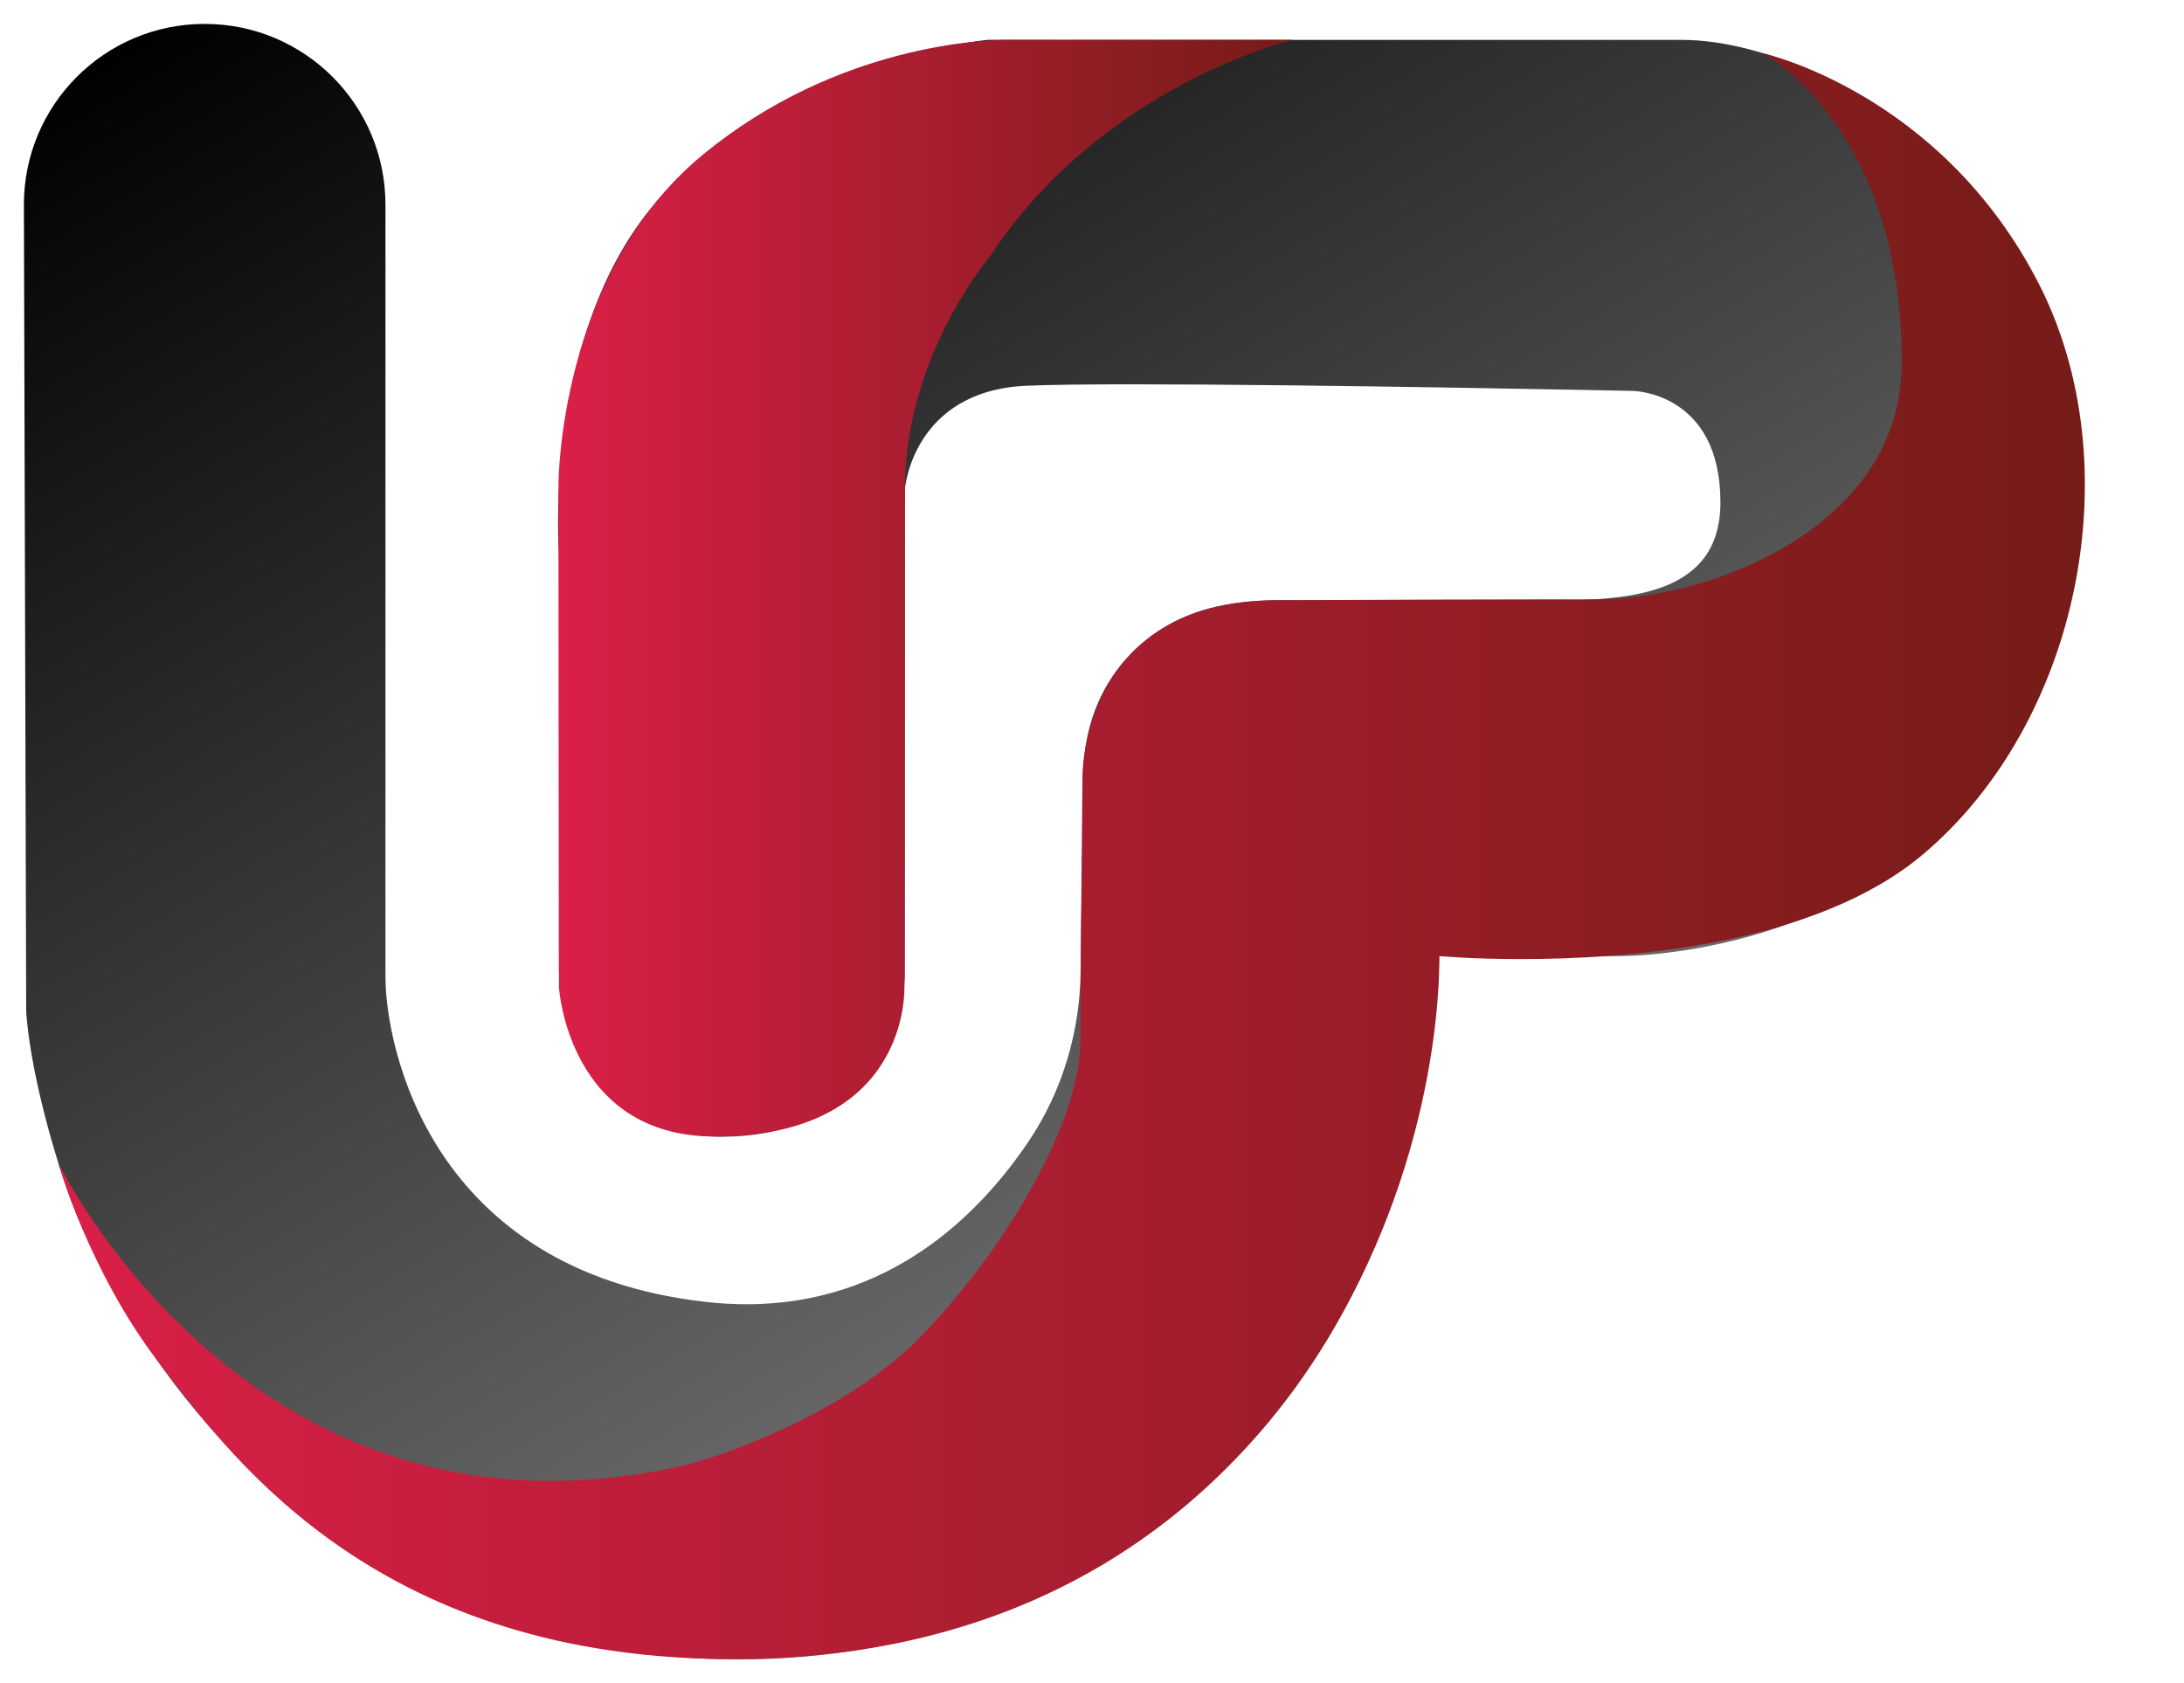
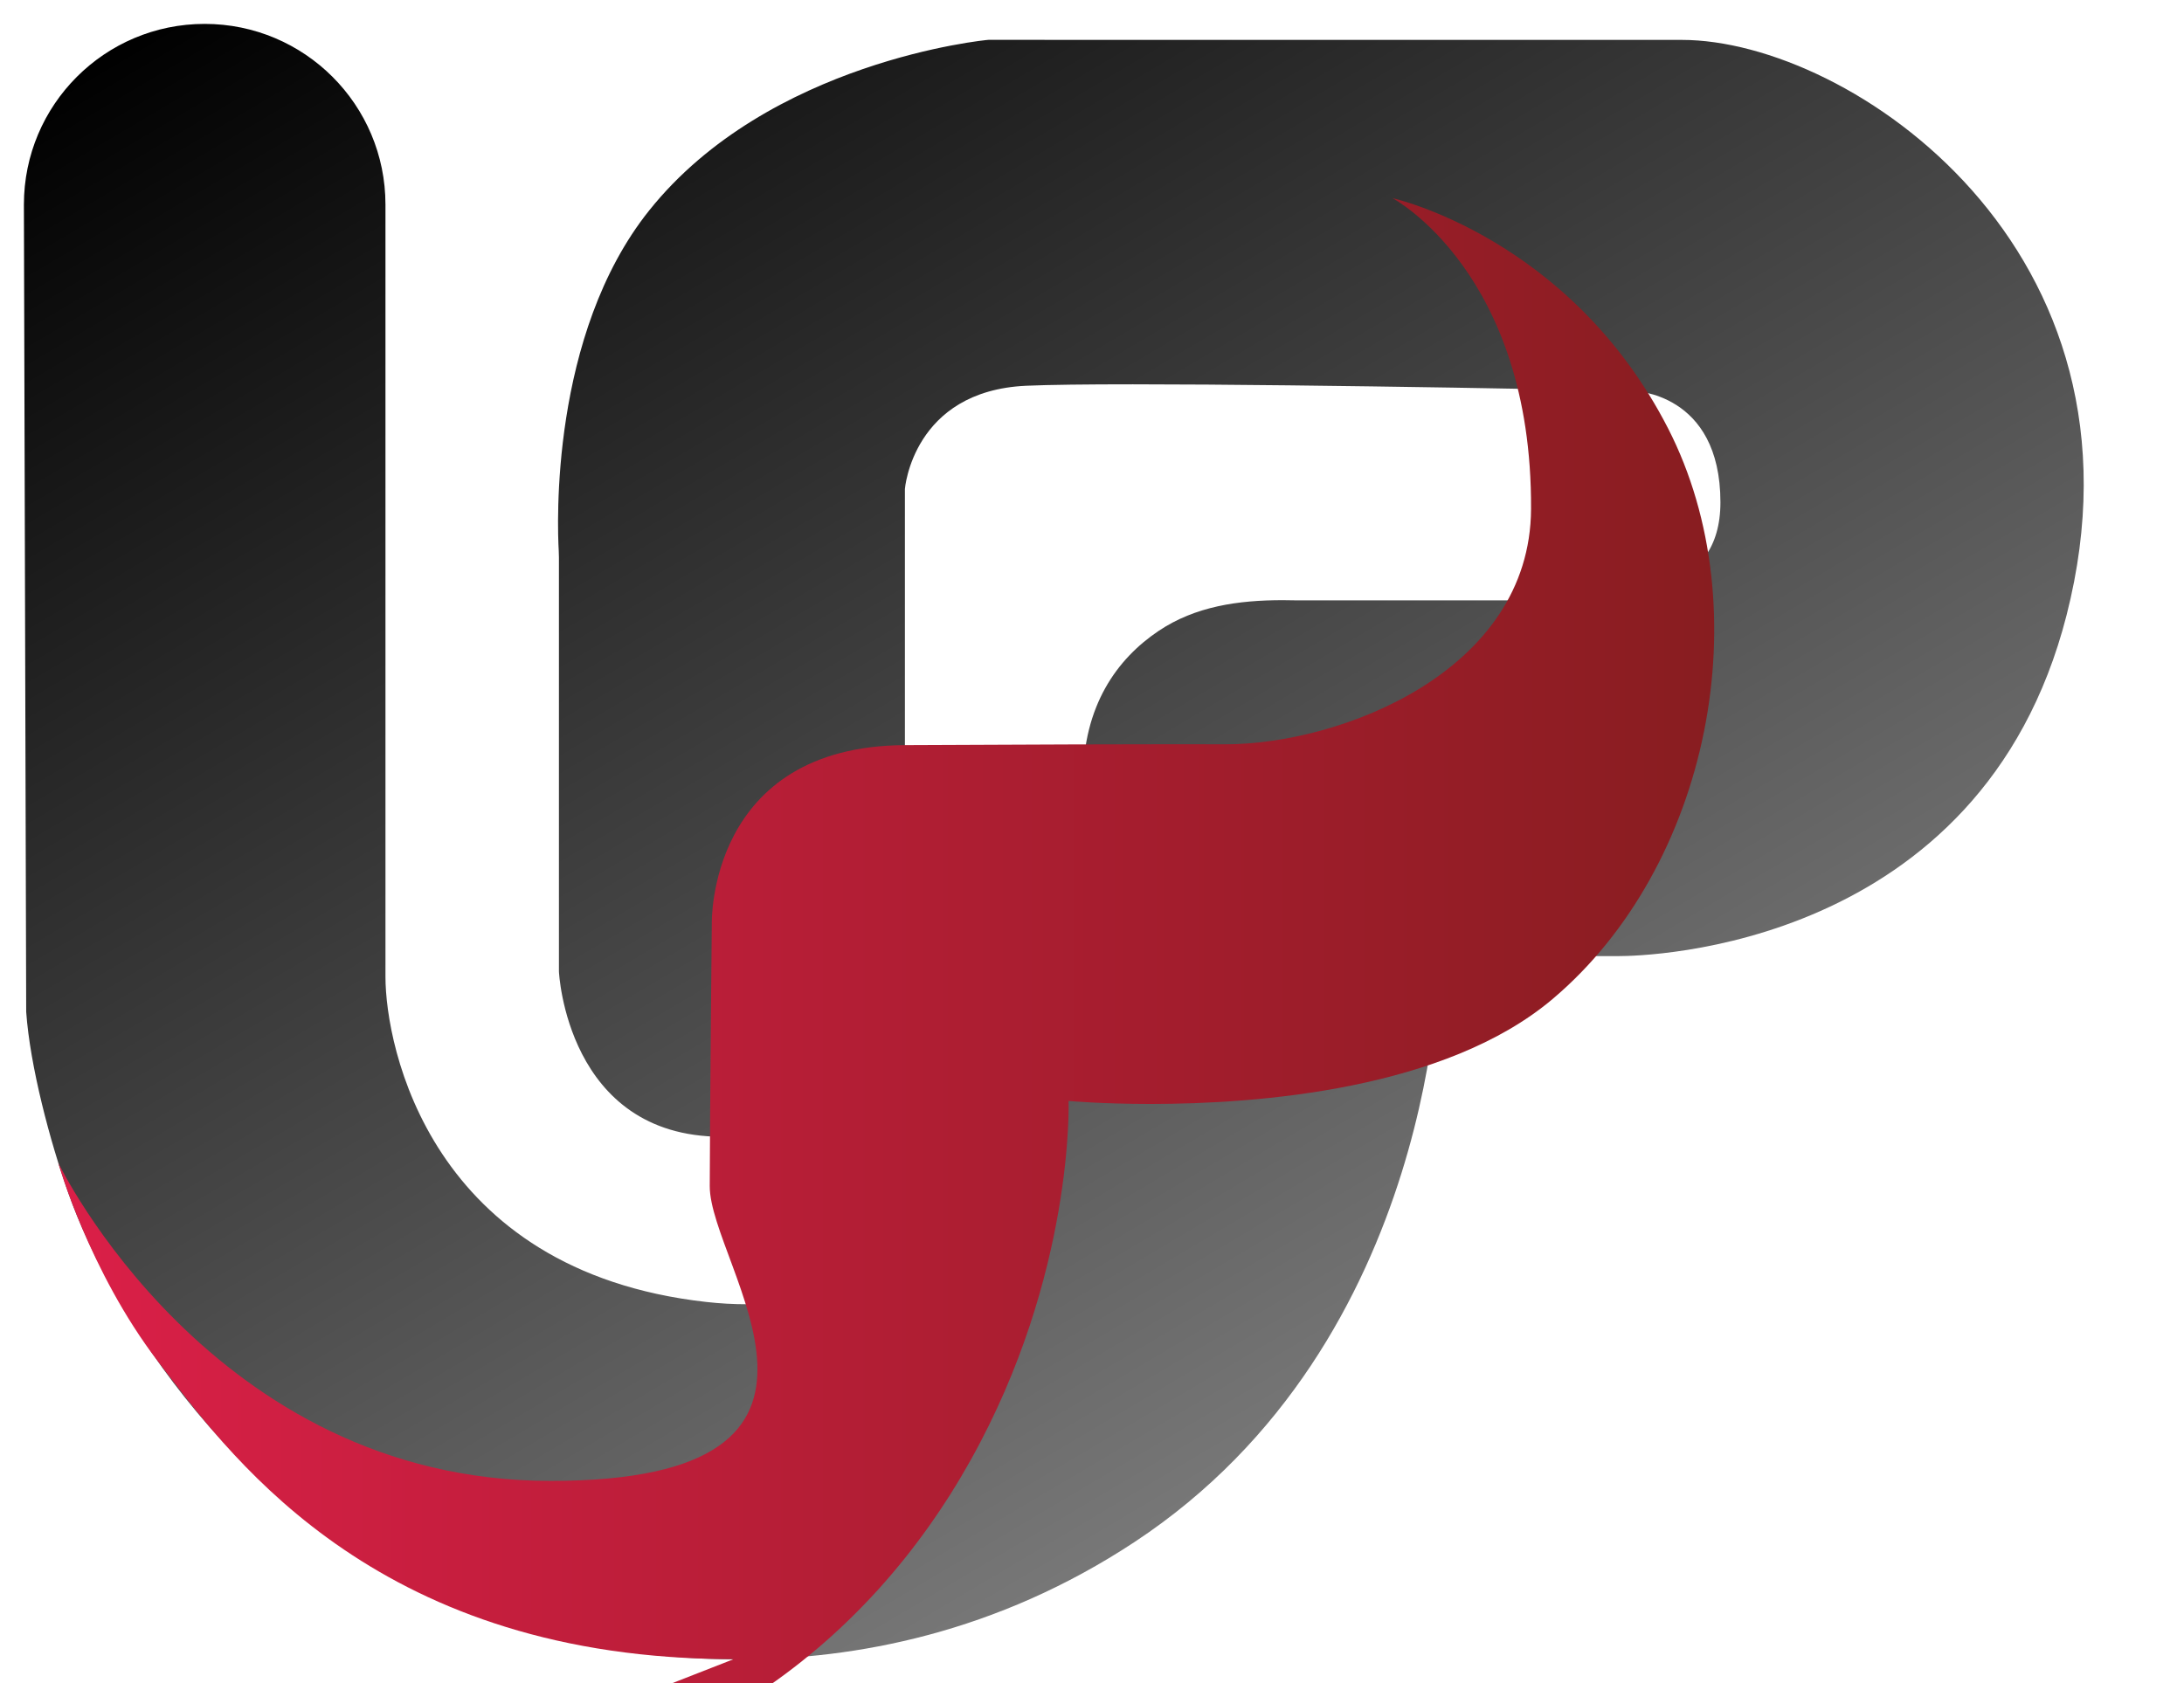
<svg xmlns="http://www.w3.org/2000/svg" color-interpolation="auto" fill="#000000" height="352.25" stroke="#000000" stroke-linecap="square" stroke-miterlimit="10" width="456.9">
  <g>
    <defs>
      <linearGradient color-interpolation="linearRGB" gradientTransform="scale(377.723 -377.723) rotate(-60 .213 -.186)" gradientUnits="userSpaceOnUse" id="a" spreadMethod="pad" x1="0" x2="1" y1="0" y2="0">
        <stop offset="0%" />
        <stop offset="100%" stop-color="#787878" />
      </linearGradient>
      <linearGradient color-interpolation="linearRGB" gradientTransform="matrix(423.981 0 0 -423.981 12.181 180.34)" gradientUnits="userSpaceOnUse" id="b" spreadMethod="pad" x1="0" x2="1" y1="0" y2="0">
        <stop offset="0%" stop-color="#db1f48" />
        <stop offset="100%" stop-color="#751c17" />
      </linearGradient>
      <linearGradient color-interpolation="linearRGB" gradientTransform="matrix(153.666 0 0 -153.666 116.755 123.083)" gradientUnits="userSpaceOnUse" id="c" spreadMethod="pad" x1="0" x2="1" y1="0" y2="0">
        <stop offset="0%" stop-color="#db1f48" />
        <stop offset="100%" stop-color="#751c17" />
      </linearGradient>
    </defs>
    <g fill="url(#a)" stroke="none">
      <path d="M154.51 347.25c-32.93 0-56.47-10.01-56.47-10.01-48.61-18.9-75.07-63.19-83.71-87.49-3.92-11.03-8.05-26.7-8.85-38.01L5 42.82C5 21.93 21.93 5 42.82 5S80.64 21.93 80.64 42.82V204.39c0 14.58 9.29 61.57 67.08 68.05 2.91.33 5.73.48 8.46.48 29.74 0 48.46-18.46 58.95-33.99 7.19-10.64 10.88-23.24 10.94-36.08.05-12.58.5-24.38.5-39.51 0-15.66 7.14-25.49 15.79-31.3 7.72-5.19 16.74-6.45 26-6.45.97 0 1.95.01 2.92.04h53.46c16.85 0 35.18-1.47 35.18-20.52C359.91 82 341.6 81.8 341.6 81.8s-66.02-1.38-104.59-1.38c-9.64 0-17.57.09-22.32.3-23.76 1.08-25.38 21.6-25.38 21.6V203.31c0 16.72-12.32 34.56-38.26 34.56-.03 0-.06 0-.09 0-32.45-.05-34.03-34.56-34.03-34.56l0-86.7c0-.45-.01-.89-.04-1.35-.3-5.19-1.86-45.23 18.93-71.23 25.01-31.29 70.54-35.69 70.96-35.69l145.07.01c35.1 0 100.04 43.89 80.47 120.43-17.89 69.95-88.28 71.29-93.65 71.29-.21 0-.32 0-.32 0H301.1c0 0 .1 80.47-63.73 122.59-28.95 19.1-58.48 24.59-82.86 24.59Z" />
-       <path d="M153.51 347.18c-2.28 0-4.59-.04-6.94-.12-70.67-2.48-99.6-44.03-113.53-62.19-14.4-18.77-20.87-41.57-20.87-41.57s32.03 66.59 103.01 66.59c9.13 0 18.9-1.1 29.33-3.59 0 0 30.2-8.13 48.21-26.72s33.26-44.96 33.3-61.69.43-54.93.43-54.93-.93-37.15 40.46-37.35c27.26-.13 46.22-.19 57.42-.19 4.06 0 7.1.01 9.15.02.13 0 .26 0 .39 0 24.2 0 63.81-15.27 63.97-49.23.24-49.56-28.99-65.06-28.99-65.06s37.16 8.23 57.64 48.15c19.43 37.88 8.67 91.71-24.13 119.43-22.46 18.98-61.63 21.97-84.11 21.97-10.35 0-17.16-.63-17.16-.63s1.23 36.25-20.48 75.15c-20.99 37.61-60.63 71.96-127.1 71.96Z" fill="url(#b)" />
-       <path d="M149.52 237.82c-30.65 0-32.58-31.14-32.58-31.14l-.1-105.33c0 0-.08-44.12 30.29-69.06C175.24 9.2 206.24 8.34 210.68 8.34c.35 0 .54.01.54.01h59.2c0 0-39.89 9.41-63.54 45.64 0 0-17.58 20.59-17.58 48.32s-.1 104.18-.1 104.18 1.45 31.33-39.68 31.33Z" fill="url(#c)" />
+       <path d="M153.51 347.18c-2.28 0-4.59-.04-6.94-.12-70.67-2.48-99.6-44.03-113.53-62.19-14.4-18.77-20.87-41.57-20.87-41.57s32.03 66.59 103.01 66.59s33.26-44.96 33.3-61.69.43-54.93.43-54.93-.93-37.15 40.46-37.35c27.26-.13 46.22-.19 57.42-.19 4.06 0 7.1.01 9.15.02.13 0 .26 0 .39 0 24.2 0 63.81-15.27 63.97-49.23.24-49.56-28.99-65.06-28.99-65.06s37.16 8.23 57.64 48.15c19.43 37.88 8.67 91.71-24.13 119.43-22.46 18.98-61.63 21.97-84.11 21.97-10.35 0-17.16-.63-17.16-.63s1.23 36.25-20.48 75.15c-20.99 37.61-60.63 71.96-127.1 71.96Z" fill="url(#b)" />
    </g>
  </g>
</svg>